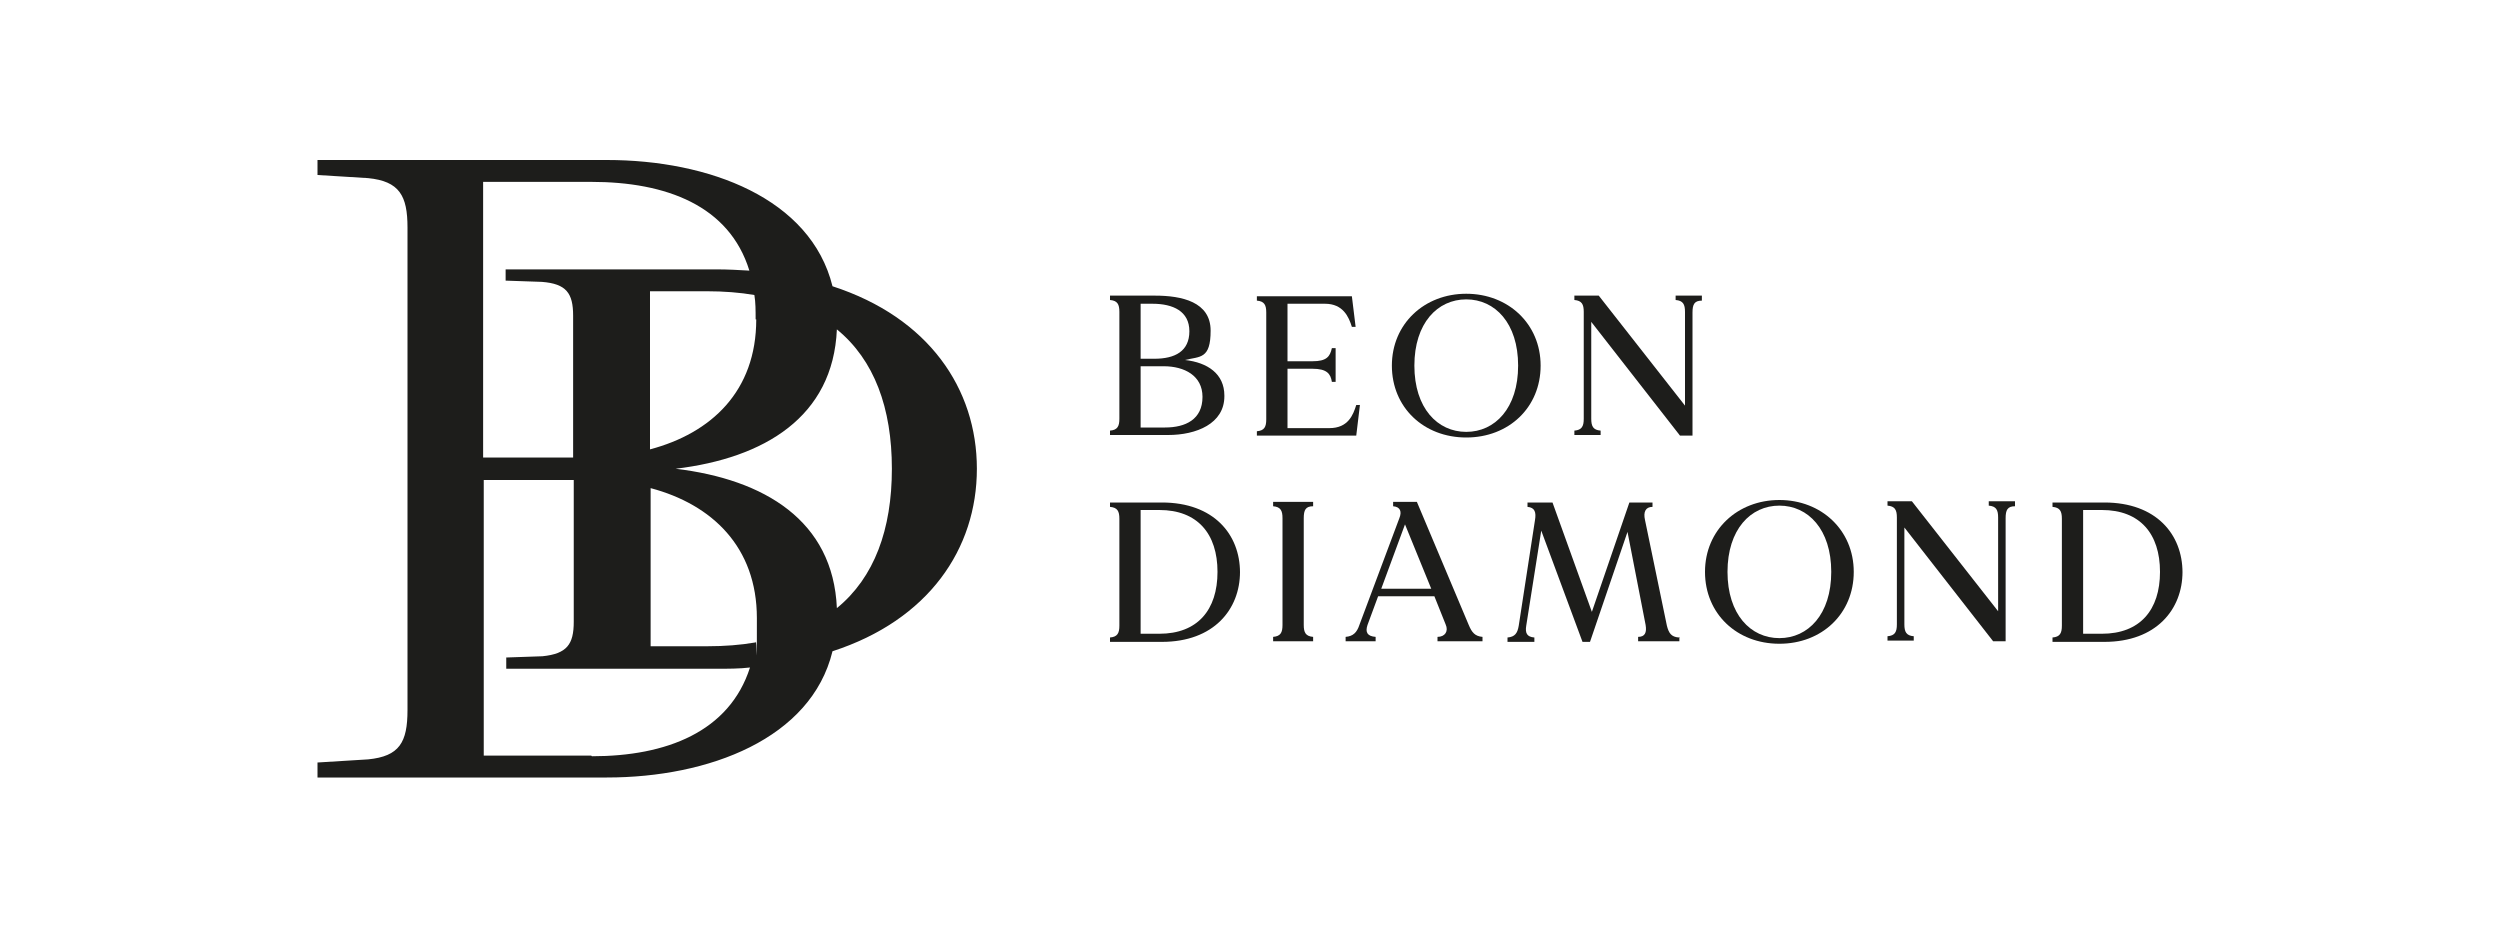
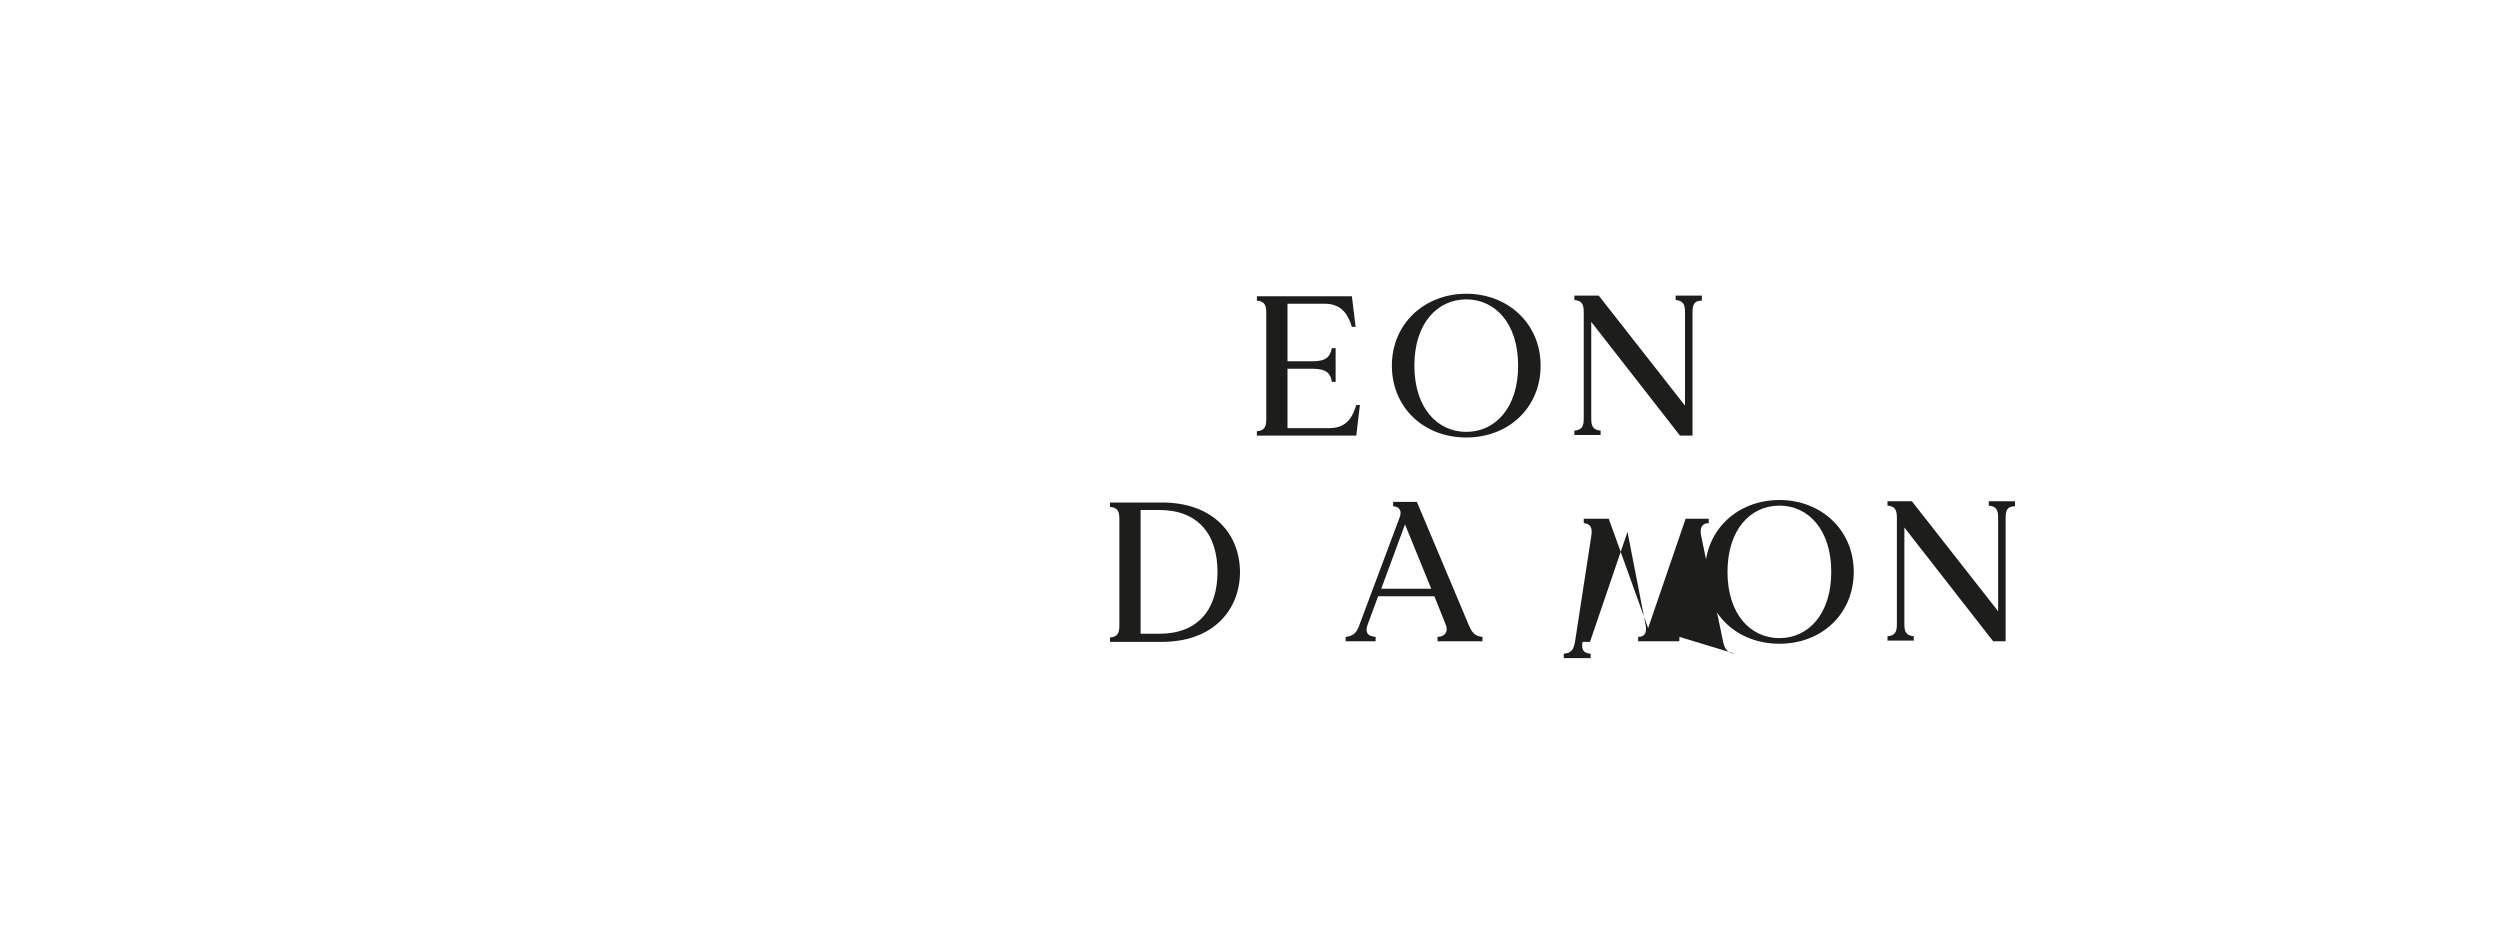
<svg xmlns="http://www.w3.org/2000/svg" id="Layer_1" version="1.1" viewBox="0 0 400 150">
  <defs>
    <style> .st0 { fill: none; } .st1 { fill: #1d1d1b; } .st2 { clip-path: url(#clippath); } </style>
    <clipPath id="clippath">
      <rect class="st0" x="50.8" y="25.5" width="298.4" height="98.9" />
    </clipPath>
  </defs>
  <g class="st2">
-     <path class="st1" d="M192.4,63.5c0-3.4-2.9-4.9-6.2-4.9h-3.7v9.8h3.9c3.3,0,6-1.3,6-4.9M182.5,48.6v8.8h2.2c3.3,0,5.6-1.2,5.6-4.4s-2.6-4.4-5.9-4.4h-2ZM195.9,63.4c0,4.4-4.5,6.2-9,6.2h-9.3v-.7c1.2-.1,1.5-.7,1.5-1.9v-17.1c0-1.2-.3-1.8-1.5-1.9v-.7h7.2c4.3,0,8.9,1,8.9,5.6s-1.7,4.1-4.1,4.7c3.6.4,6.3,2.2,6.3,5.7" />
    <path class="st1" d="M217.6,64.7l-.6,5h-15.9v-.7c1.2-.1,1.5-.7,1.5-1.9v-17.1c0-1.2-.3-1.8-1.5-1.9v-.7h15.2l.6,4.9h-.6c-.5-1.6-1.4-3.7-4.3-3.7h-6v9.2h4c2.2,0,2.8-.7,3.1-2.1h.6v5.4h-.6c-.2-1.3-.8-2.1-3.1-2.1h-4v9.5h6.7c3,0,3.8-2.1,4.3-3.7h.6Z" />
    <path class="st1" d="M242.9,58.5c0-6.8-3.7-10.6-8.3-10.6s-8.3,3.8-8.3,10.6,3.7,10.6,8.3,10.6,8.3-3.8,8.3-10.6M246.5,58.5c0,6.7-5.1,11.5-11.9,11.5s-11.9-4.8-11.9-11.5,5.2-11.5,11.9-11.5,11.9,4.8,11.9,11.5" />
    <path class="st1" d="M272.3,47.4v.7c-1.2,0-1.5.6-1.5,1.9v19.7h-2l-14.2-18.2v15.5c0,1.2.3,1.8,1.5,1.9v.7h-4.2v-.7c1.2-.1,1.5-.7,1.5-1.9v-17.1c0-1.2-.3-1.8-1.5-1.9v-.7h3.9l13.8,17.6v-15c0-1.2-.3-1.8-1.5-1.9v-.7h4.2Z" />
    <path class="st1" d="M194.8,91.5c0-6.1-3.2-9.9-9.3-9.9h-3v19.8h3c6.1,0,9.3-3.8,9.3-9.9M198.4,91.5c0,6-4.2,11.2-12.5,11.2h-8.3v-.7c1.2-.1,1.5-.7,1.5-1.9v-17.1c0-1.2-.3-1.8-1.5-1.9v-.7h8.3c8.3,0,12.5,5.1,12.5,11.2" />
-     <path class="st1" d="M208.6,82.9v17.1c0,1.2.3,1.8,1.5,1.9v.7h-6.4v-.7c1.2-.1,1.5-.7,1.5-1.9v-17.1c0-1.2-.3-1.8-1.5-1.9v-.7h6.4v.7c-1.2,0-1.5.6-1.5,1.9" />
    <path class="st1" d="M229,94.2l-4.2-10.3-3.8,10.3h8.1ZM237.2,101.9v.7h-7.2v-.7c1.2,0,1.8-.9,1.3-2l-1.8-4.5h-9l-1.7,4.6c-.4,1.2,0,1.8,1.3,1.9v.7h-4.8v-.7c1.2-.1,1.8-.7,2.2-1.9l6.4-17.1c.4-1,.2-1.8-1-1.9v-.7h3.8l8.3,19.7c.5,1.2,1,1.8,2.2,1.9" />
-     <path class="st1" d="M268.7,101.9v.7h-6.6v-.7c1.1,0,1.4-.7,1.2-1.9l-2.9-14.9-6,17.6h-1.2l-6.6-17.8-2.4,15.2c-.2,1.2.1,1.8,1.3,1.9v.7h-4.3v-.7c1.2-.1,1.6-.7,1.8-1.9l2.6-16.9c.2-1.2,0-2-1.2-2.1v-.7h4l6.3,17.5,6-17.5h3.7v.7c-1.1,0-1.5.8-1.2,2.1l3.5,16.9c.3,1.2.7,1.8,1.9,1.9" />
+     <path class="st1" d="M268.7,101.9v.7h-6.6v-.7c1.1,0,1.4-.7,1.2-1.9l-2.9-14.9-6,17.6h-1.2c-.2,1.2.1,1.8,1.3,1.9v.7h-4.3v-.7c1.2-.1,1.6-.7,1.8-1.9l2.6-16.9c.2-1.2,0-2-1.2-2.1v-.7h4l6.3,17.5,6-17.5h3.7v.7c-1.1,0-1.5.8-1.2,2.1l3.5,16.9c.3,1.2.7,1.8,1.9,1.9" />
    <path class="st1" d="M293,91.5c0-6.8-3.7-10.6-8.3-10.6s-8.3,3.8-8.3,10.6,3.7,10.6,8.3,10.6,8.3-3.8,8.3-10.6M296.6,91.5c0,6.7-5.1,11.5-11.9,11.5s-11.9-4.8-11.9-11.5,5.2-11.5,11.9-11.5,11.9,4.8,11.9,11.5" />
    <path class="st1" d="M322.4,80.3v.7c-1.2,0-1.5.6-1.5,1.9v19.7h-2l-14.2-18.2v15.5c0,1.2.3,1.8,1.5,1.9v.7h-4.2v-.7c1.2-.1,1.5-.7,1.5-1.9v-17.1c0-1.2-.3-1.8-1.5-1.9v-.7h3.9l13.8,17.6v-15c0-1.2-.3-1.8-1.5-1.9v-.7h4.2Z" />
-     <path class="st1" d="M345.6,91.5c0-6.1-3.2-9.9-9.3-9.9h-3v19.8h3c6.1,0,9.3-3.8,9.3-9.9M349.2,91.5c0,6-4.2,11.2-12.5,11.2h-8.3v-.7c1.2-.1,1.5-.7,1.5-1.9v-17.1c0-1.2-.3-1.8-1.5-1.9v-.7h8.3c8.3,0,12.5,5.1,12.5,11.2" />
-     <path class="st1" d="M133.9,97.3c-.6-14-11.6-20.6-25.8-22.3,14.2-1.7,25.2-8.3,25.8-22.3,6,4.9,8.8,12.6,8.8,22.3s-2.8,17.4-8.8,22.3M94.6,120.9h-17.2v-44.1h14.4v22.7c0,3.6-1.1,5.1-5,5.5l-5.8.2v1.8h33.7c1.8,0,3.6,0,5.3-.2-3.3,10.3-13.4,14.2-25.3,14.2M120.8,102.8c-2.3.4-4.9.6-7.6.6h-9.1v-25.3c9.8,2.6,17,9.4,17,20.8s0,2.6-.2,3.9M121,51.1c0,11.5-7.2,18.2-17,20.8v-25.3h9.1c2.7,0,5.3.2,7.6.6.2,1.2.2,2.5.2,3.9M77.4,29.1h17.2c12,0,22.1,3.8,25.3,14.2-1.7-.1-3.4-.2-5.3-.2h-33.7v1.8l5.8.2c3.9.3,5,1.8,5,5.4v22.7h-14.4V29.1ZM156.3,75c0-12.8-7.7-24.2-23.1-29.2-3.5-14.1-19.8-20.2-36.1-20.2h-46.3v2.4l8.1.5c5,.5,6.3,2.8,6.3,7.9v77.2c0,5.2-1.3,7.4-6.3,7.9l-8.1.5v2.4h46.3c16.3,0,32.7-6.2,36.1-20.2,15.4-5,23.1-16.4,23.1-29.2" />
  </g>
</svg>